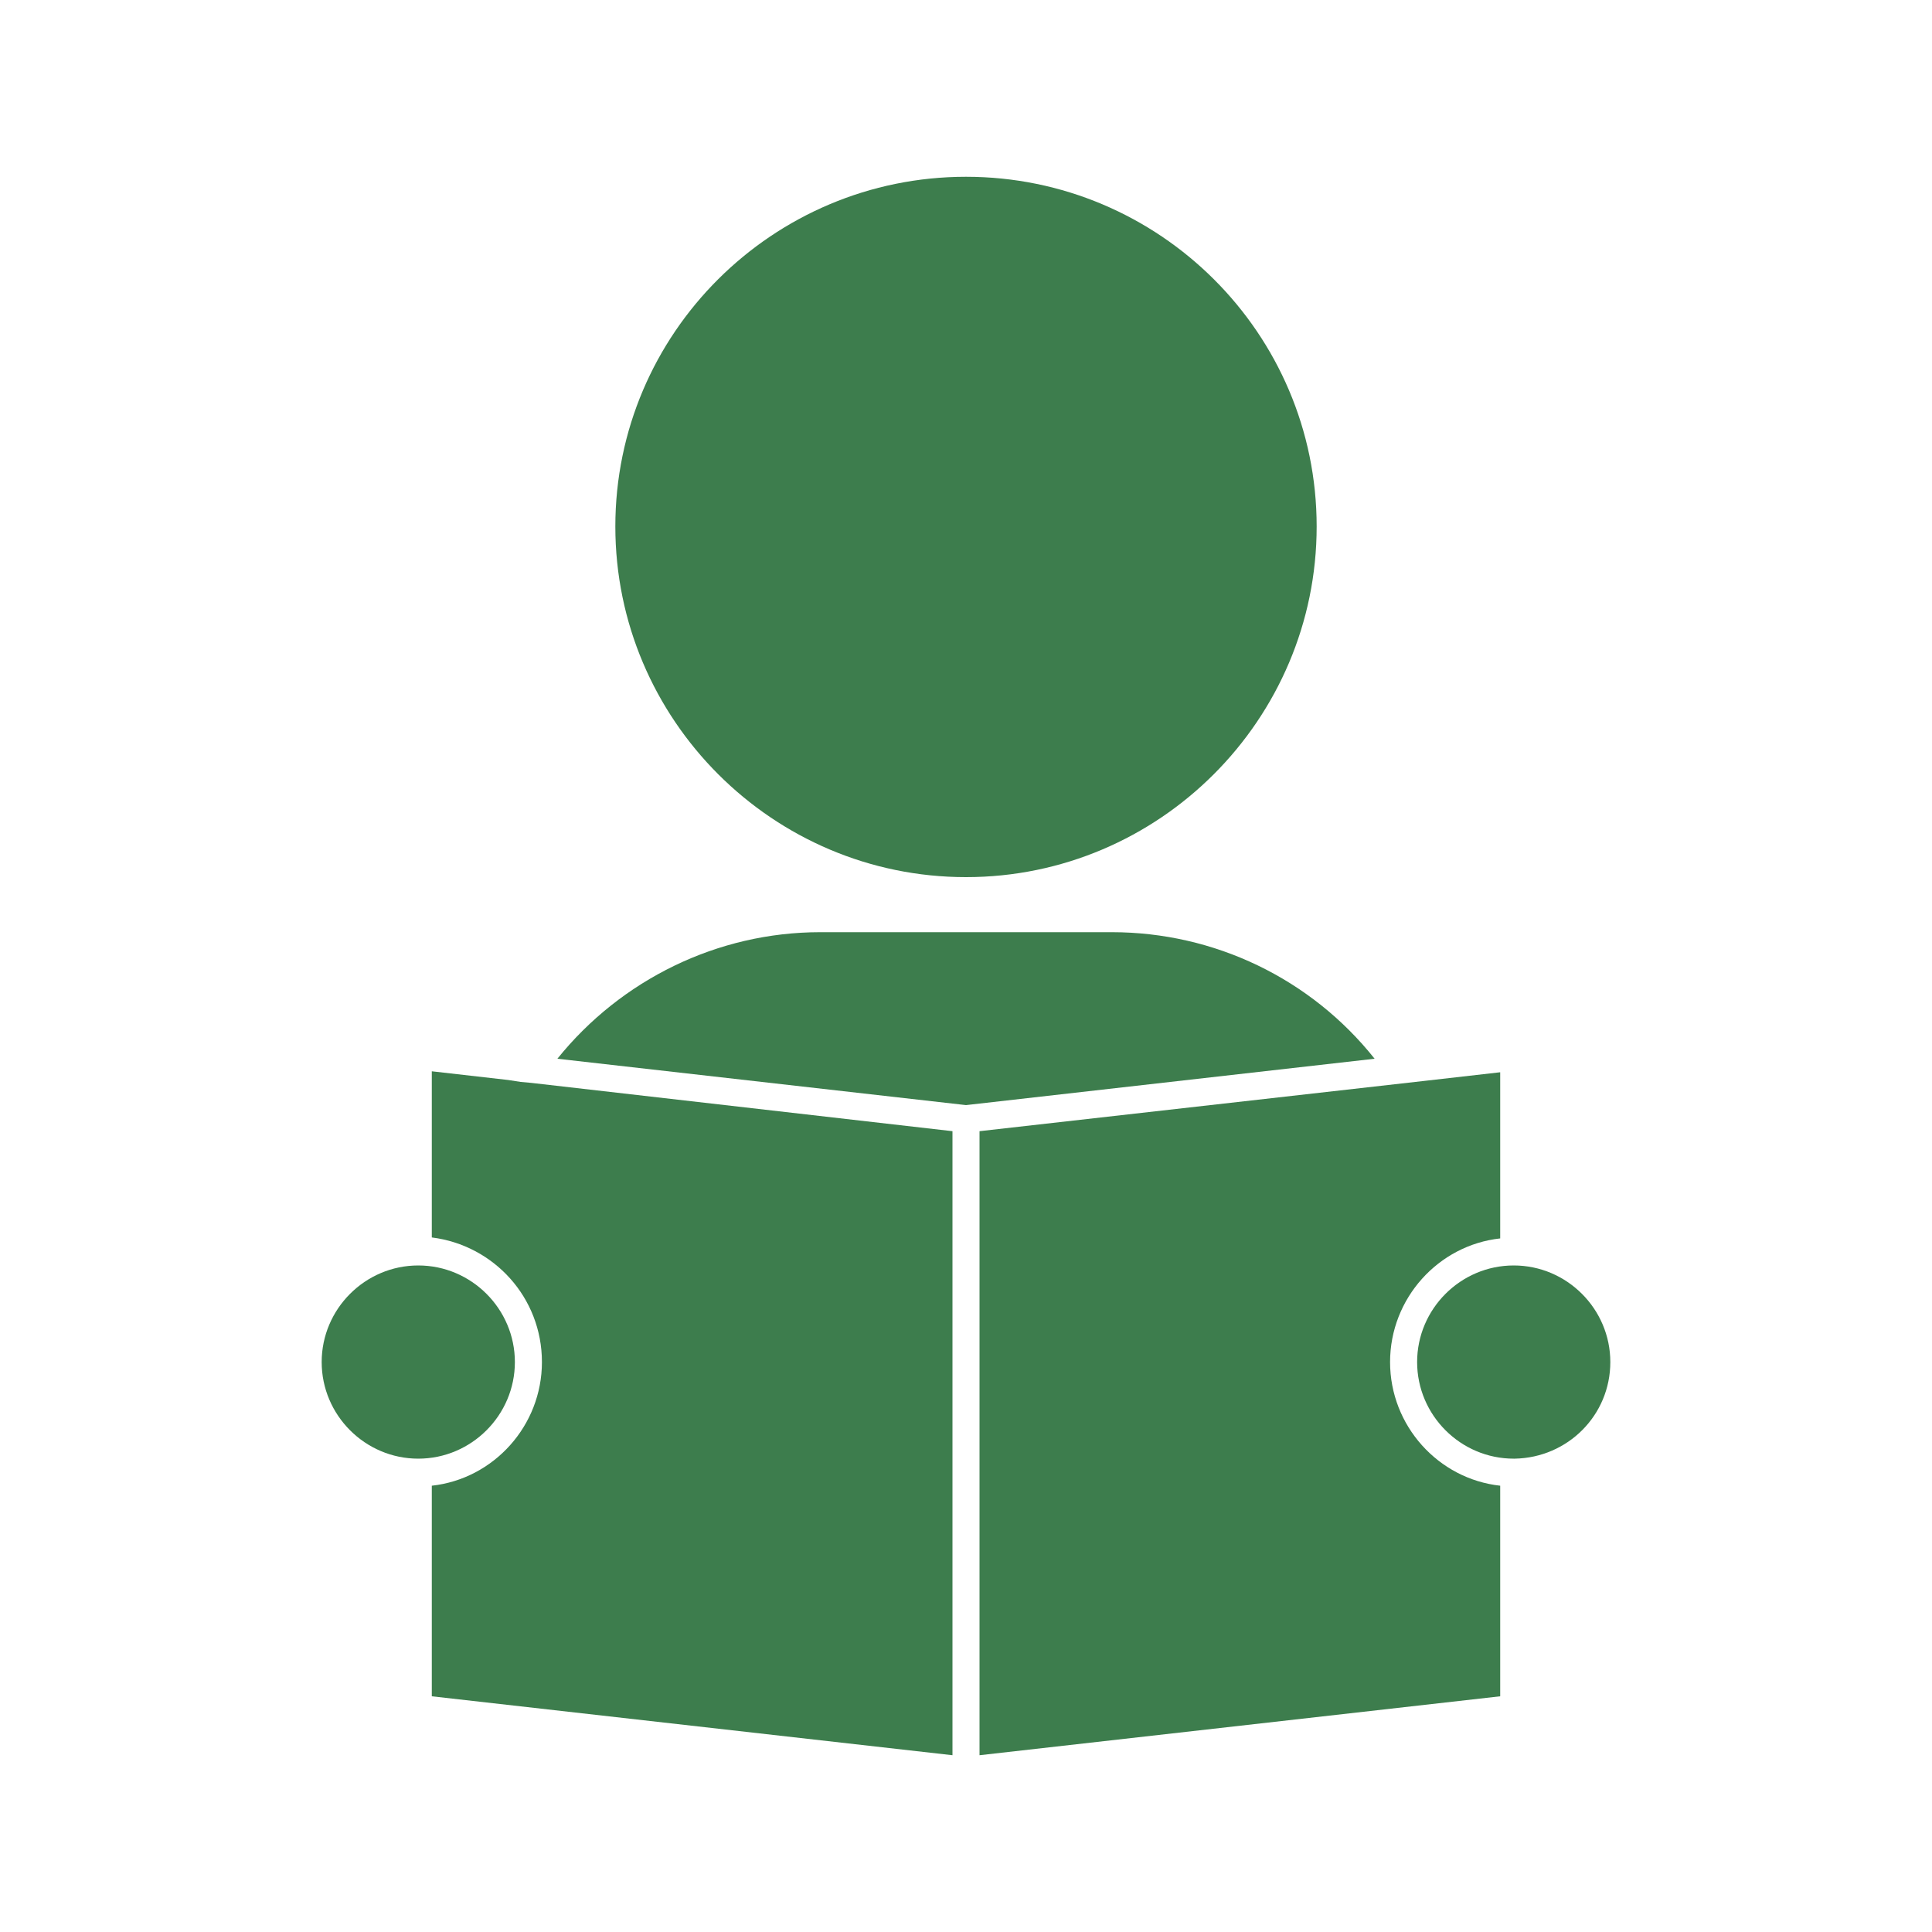
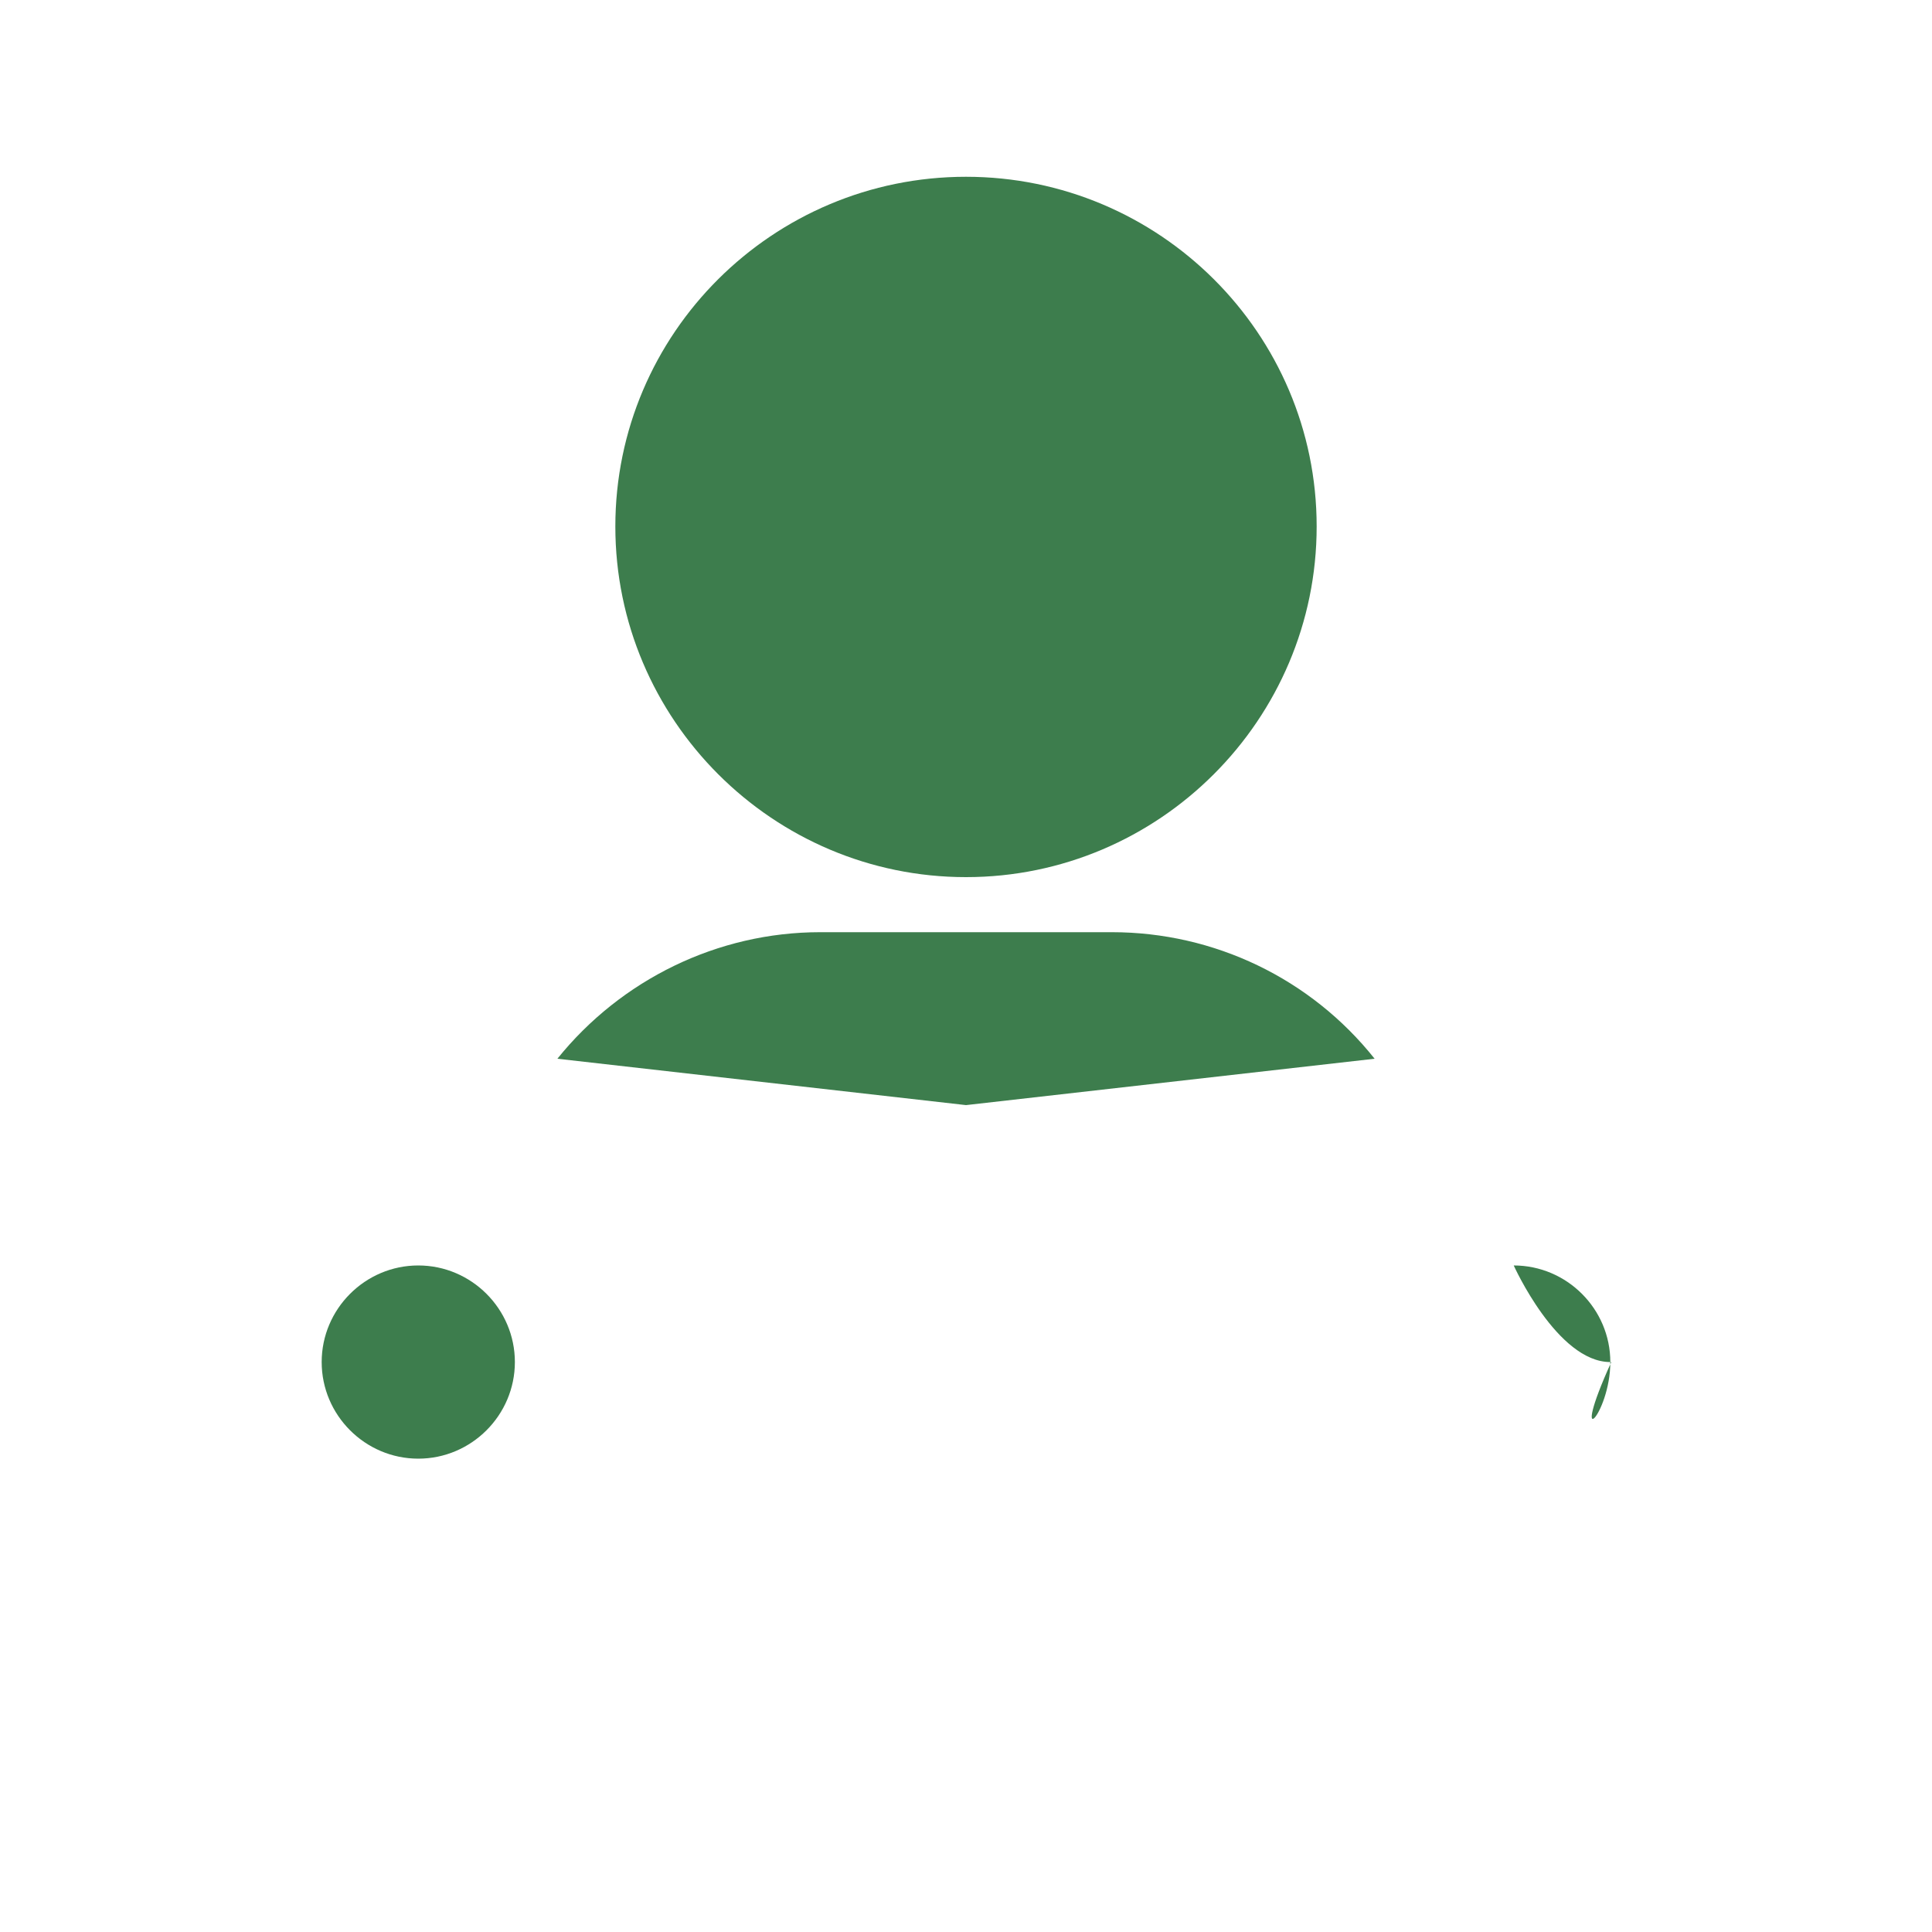
<svg xmlns="http://www.w3.org/2000/svg" version="1.1" id="Layer_1" x="0px" y="0px" viewBox="0 0 200 200" style="enable-background:new 0 0 200 200;" xml:space="preserve">
  <style type="text/css">
	.st0{display:none;}
	.st1{display:inline;fill:#3D7D4D;}
	.st2{fill:#3D7D4D;}
</style>
  <g class="st0">
-     <path class="st1" d="M51.7,89.3c2.4-9,10.1-16.4,22.3-21.5c0.1,0,1.8-0.8,6.3-2.2l0,0c5.6,3.6,12.4,5,19,4   c6.6-1.1,12.6-4.6,16.8-9.8c0,0,0.1,0,0.1-0.1l22-22c1.1-1.4,2.7-2.3,4.5-2.5c1.8-0.2,3.5,0.4,4.8,1.6c1.2,1.3,1.8,3.1,1.6,4.8   c-0.2,1.8-1.1,3.4-2.5,4.5l-30.4,30.4c-0.3,0.3-0.4,0.7-0.4,1.1v95.8c0,2.7-1.4,5.1-3.7,6.5c-2.3,1.3-5.2,1.3-7.5,0   c-2.3-1.3-3.7-3.8-3.7-6.5v-34.4c0-2.1-1.1-4.1-3-5.2c-1.9-1.1-4.1-1.1-6,0c-1.9,1.1-3,3-3,5.2v34.4c0,2.7-1.4,5.1-3.7,6.5   c-2.3,1.3-5.2,1.3-7.5,0c-2.3-1.3-3.7-3.8-3.7-6.5V83.5c0-0.4-0.2-0.8-0.4-1.1c-0.3-0.3-0.7-0.4-1.1-0.4c-0.3,0-0.6,0.1-0.8,0.3   l0,0c-4,2.2-6.9,5.8-8.4,10.1c-0.8,2.8-1,8.4,5.9,15.3c1.5,1.5,2.1,3.7,1.5,5.8c-0.6,2.1-2.2,3.7-4.2,4.2c-2.1,0.6-4.3,0-5.8-1.5   C52.4,107.9,49.2,98.4,51.7,89.3L51.7,89.3z" />
    <path class="st1" d="M94.9,66.9c-6.3-0.1-12.3-2.6-16.8-7.1s-6.9-10.6-6.8-16.9c0-6.3,2.6-12.4,7.1-16.8c4.5-4.4,10.5-6.9,16.9-6.9   c6.3,0,12.4,2.5,16.8,7c4.5,4.5,7,10.5,7,16.8c0,6.4-2.6,12.4-7.1,16.9C107.3,64.4,101.2,66.9,94.9,66.9L94.9,66.9z" />
  </g>
  <g class="st0">
    <path class="st1" d="M131.3,51.9c0,18.1-14.6,32.7-32.7,32.7S65.9,70,65.9,51.9s14.6-32.7,32.7-32.7   C116.6,19.2,131.3,33.8,131.3,51.9" />
-     <path class="st1" d="M49.1,110.5c4.9,1.6,9.6,2.6,13.8,3.2v67.1h71.4V114c7.3-0.8,16.6-2.8,25.8-7.3c6.1-3.1,12.2-7.3,17-13.5   c4.8-6.2,7.8-14.4,7.8-23.6c0-12.2-4.9-25.6-15.2-41.1c-3.4-5-10.2-6.4-15.2-3s-6.4,10.2-3,15.2c8.9,13.3,11.6,22.9,11.5,29   c0,4.6-1.3,7.5-3.3,10.3c-3,4.1-9,7.6-15.6,9.7c-6.5,2.1-13.4,2.9-16.6,2.9c-0.5,0-1.1,0-1.6,0.1c-0.3,0-0.7-0.1-1-0.1H73.7   c-0.4,0-0.8-0.1-1.2-0.1l0,0c-4.3,0.1-15-1.4-22.8-5.4c-4-2-7.2-4.4-9.3-7.2c-2.1-2.8-3.3-5.7-3.3-10.3c0-6.1,2.6-15.7,11.5-29   c3.4-5,2-11.8-3-15.2c-5-3.4-11.8-2-15.2,3C20,44,15.2,57.4,15.1,69.6c0,9.2,3,17.4,7.8,23.6C30.1,102.5,40.1,107.5,49.1,110.5   L49.1,110.5z" />
  </g>
  <g>
    <path class="st2" d="M100,90.8c20,0,36.3-16.3,36.3-36.3S120,18.3,100,18.3S63.7,34.5,63.7,54.5C63.7,74.5,80,90.8,100,90.8" />
-     <path class="st2" d="M166.7,141c0-5.5-4.5-10-10-10l0,0c-5.5,0-10,4.5-10,10s4.5,10,10,10h0.1C162.3,150.9,166.7,146.5,166.7,141" />
-     <path class="st2" d="M101.4,146.3v35.4l53.9-6.1v-21.8c-6.4-0.7-11.4-6.2-11.4-12.8c0-6.6,5-12.1,11.4-12.8V111l-7.9,0.9l-46,5.2   V146.3z" />
-     <path class="st2" d="M56.1,141c0,6.6-5,12.1-11.4,12.8v21.8l53.9,6.1v-64.6l-43.6-5l-1.1-0.1l-1.3-0.2l-7.9-0.9v17.2   C51.1,128.9,56.1,134.3,56.1,141z" />
+     <path class="st2" d="M166.7,141c0-5.5-4.5-10-10-10l0,0s4.5,10,10,10h0.1C162.3,150.9,166.7,146.5,166.7,141" />
    <path class="st2" d="M43.3,151c5.5,0,10-4.5,10-10s-4.5-10-10-10s-10,4.5-10,10C33.3,146.5,37.8,151,43.3,151" />
    <path class="st2" d="M142.3,109.6c-6.6-8.3-16.6-13.1-27.2-13.1H84.9c-10.6,0-20.6,4.9-27.2,13.1l42.3,4.8L142.3,109.6z" />
  </g>
</svg>